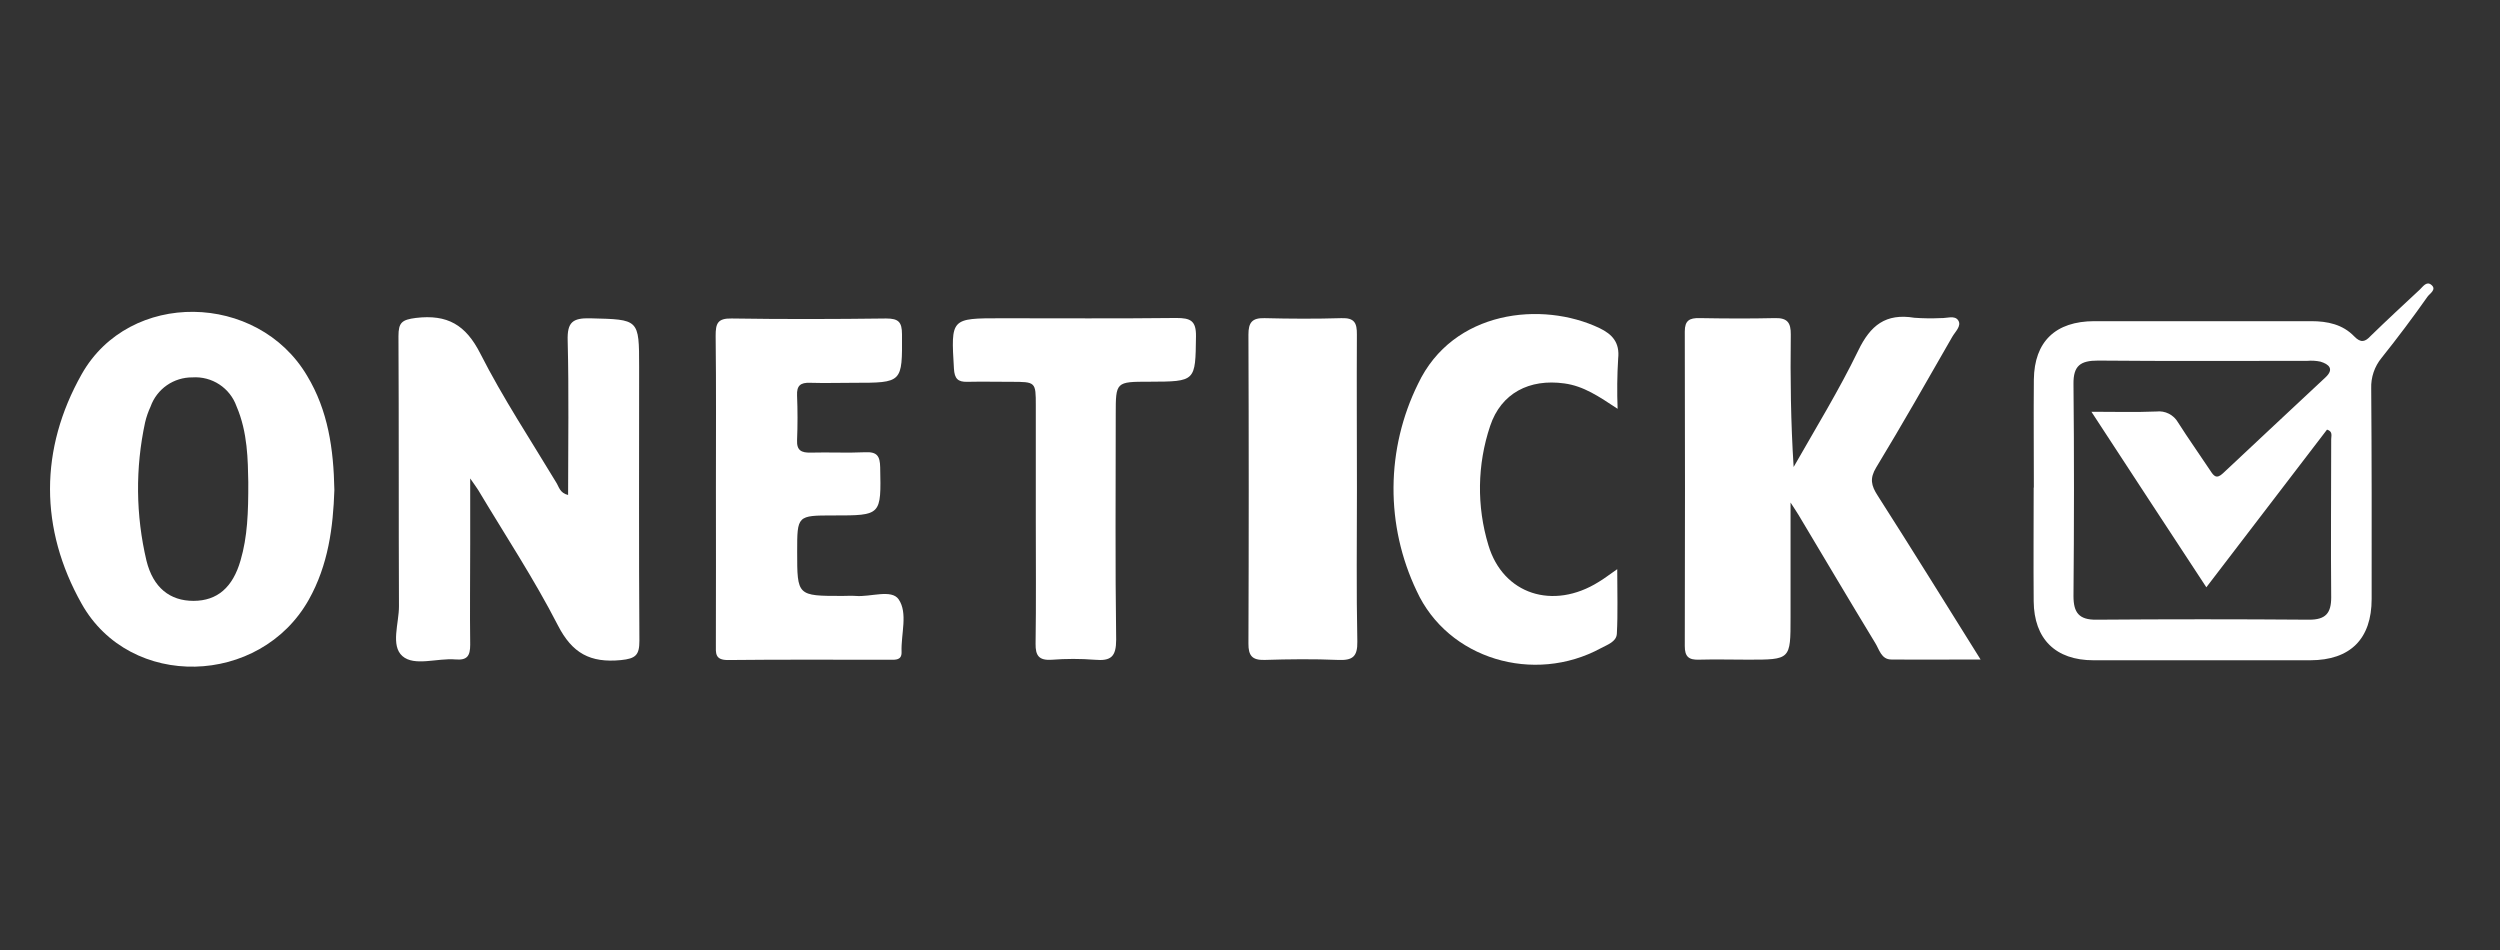
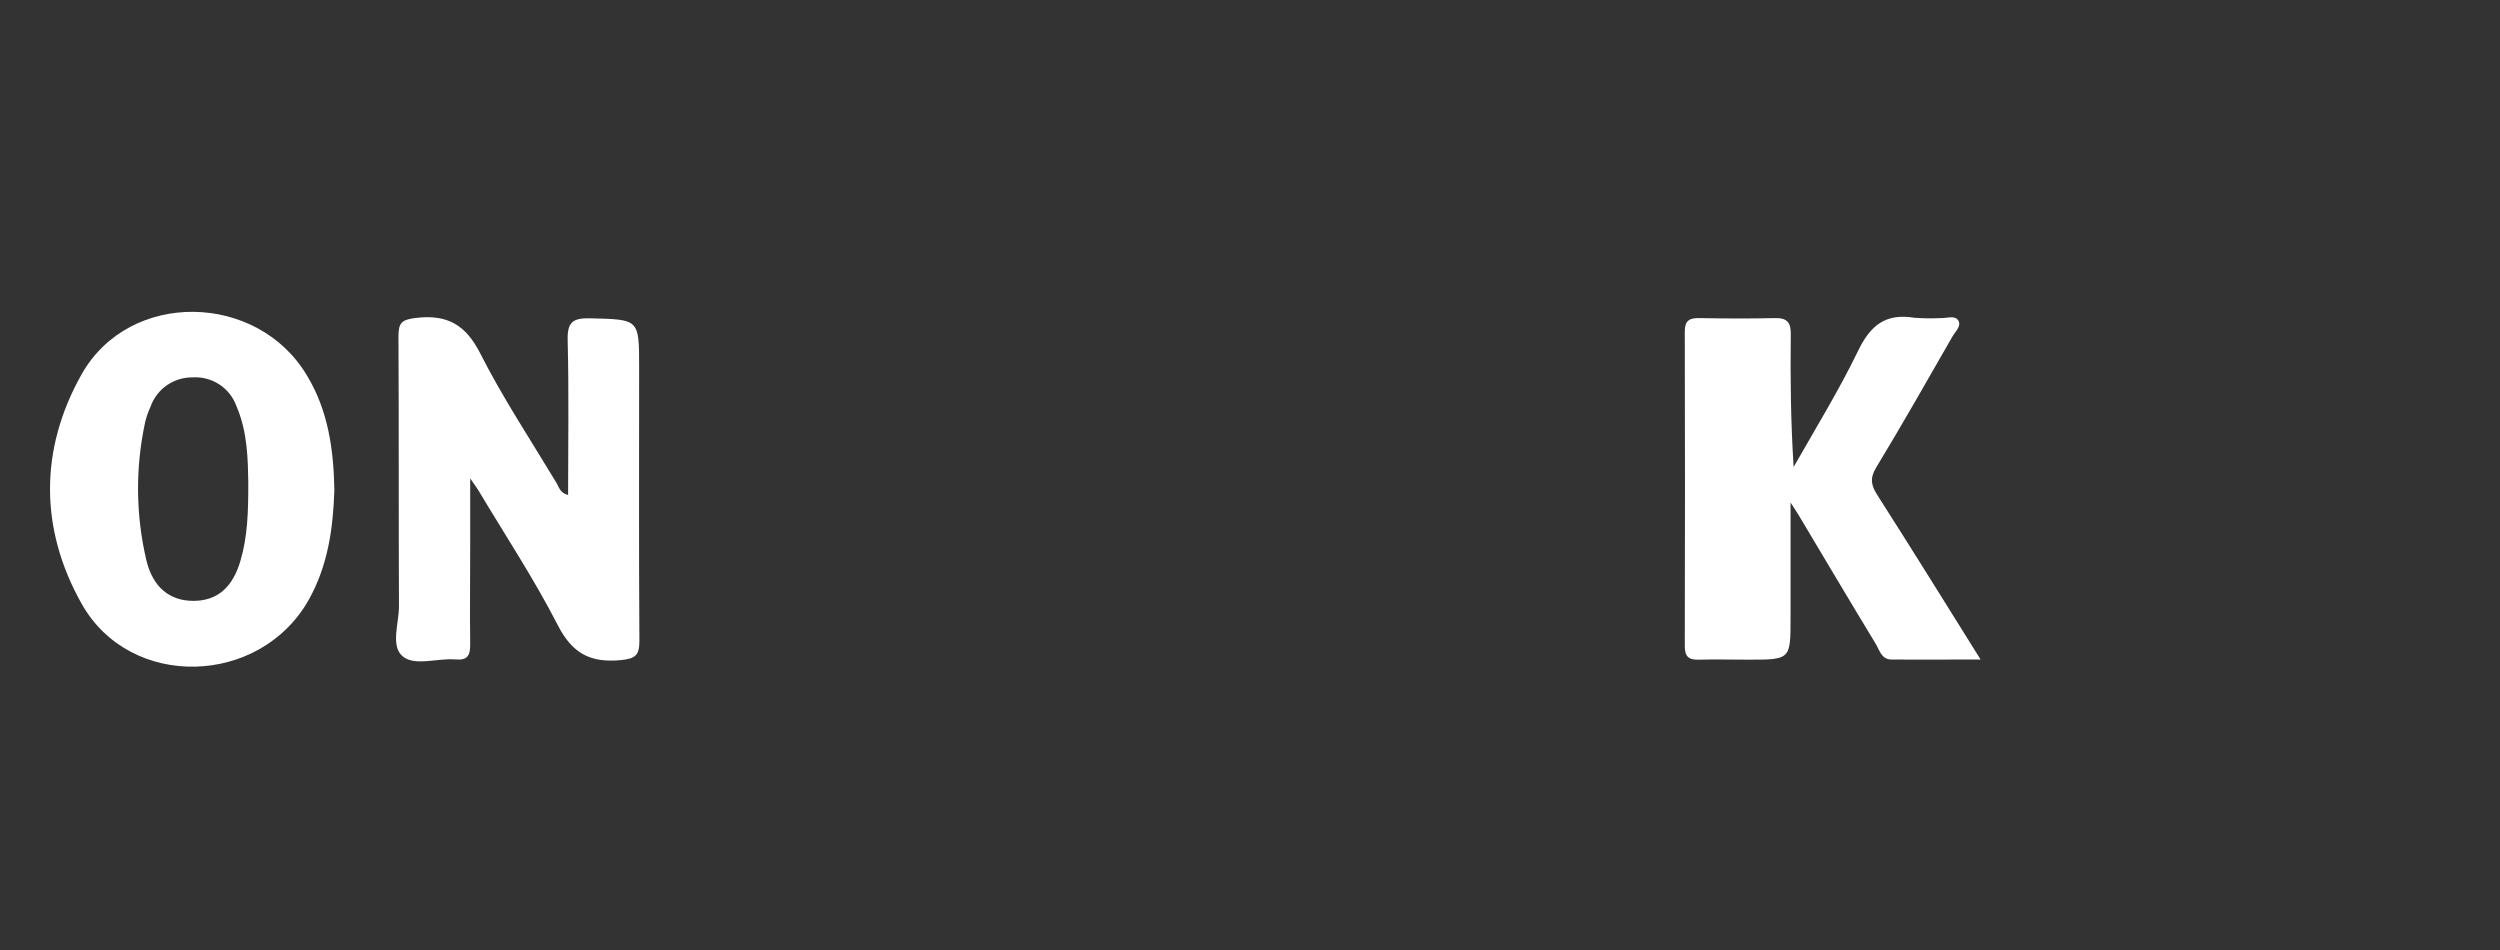
<svg xmlns="http://www.w3.org/2000/svg" width="150" height="57" viewBox="0 0 150 57" fill="none">
  <rect x="0" y="0" width="150" height="57" fill="#333333" stroke="none" />
  <g clip-path="url(#clip0_2081_66858)">
-     <path d="M122.031 29.249C122.031 27.087 122.012 24.929 122.031 22.768C122.061 20.495 123.328 19.276 125.659 19.27C129.997 19.27 134.334 19.27 138.671 19.27C139.661 19.27 140.564 19.467 141.254 20.183C141.653 20.597 141.913 20.511 142.243 20.153C143.21 19.211 144.202 18.294 145.189 17.374C145.37 17.204 145.574 16.878 145.848 17.066C146.247 17.355 145.779 17.617 145.657 17.792C144.777 19.042 143.857 20.268 142.896 21.471C142.471 21.988 142.249 22.642 142.273 23.31C142.306 27.518 142.303 31.729 142.299 35.937C142.299 38.335 141.016 39.612 138.622 39.616C134.286 39.616 129.947 39.616 125.607 39.616C123.334 39.616 122.041 38.341 122.021 36.075C122.002 33.808 122.021 31.532 122.021 29.259L122.031 29.249ZM125.485 24.706C126.926 24.706 128.156 24.742 129.383 24.69C129.641 24.66 129.901 24.706 130.132 24.823C130.363 24.94 130.555 25.122 130.683 25.347C131.309 26.332 131.976 27.268 132.616 28.234C132.827 28.562 132.988 28.766 133.381 28.395C135.422 26.467 137.487 24.561 139.535 22.637C140.063 22.141 139.737 21.852 139.222 21.697C138.964 21.644 138.7 21.628 138.437 21.651C134.251 21.651 130.066 21.674 125.884 21.635C124.828 21.635 124.396 21.94 124.409 23.037C124.452 27.281 124.446 31.525 124.409 35.769C124.409 36.755 124.739 37.191 125.772 37.182C130.033 37.149 134.293 37.149 138.552 37.182C139.542 37.182 139.872 36.788 139.872 35.842C139.842 32.678 139.872 29.512 139.872 26.349C139.872 26.151 139.981 25.885 139.621 25.777L132.381 35.237C130.056 31.699 127.836 28.306 125.485 24.706Z" fill="white" />
    <path d="M118.835 39.57C116.909 39.57 115.207 39.586 113.476 39.57C112.875 39.57 112.753 38.959 112.516 38.584C110.966 36.032 109.445 33.463 107.915 30.901C107.826 30.75 107.724 30.602 107.433 30.152V37.063C107.433 39.58 107.433 39.58 104.887 39.58C103.898 39.58 102.925 39.553 101.945 39.58C101.325 39.602 101.084 39.402 101.087 38.758C101.103 32.469 101.103 26.179 101.087 19.887C101.087 19.23 101.371 19.073 101.968 19.086C103.475 19.112 104.983 19.122 106.49 19.086C107.249 19.066 107.453 19.365 107.447 20.071C107.414 22.699 107.447 25.327 107.618 28.02C108.937 25.701 110.336 23.422 111.493 21.037C112.226 19.516 113.143 18.784 114.861 19.066C115.387 19.104 115.914 19.111 116.441 19.086C116.8 19.105 117.285 18.895 117.496 19.227C117.707 19.559 117.308 19.904 117.134 20.212C115.63 22.84 114.135 25.468 112.572 28.047C112.176 28.704 112.265 29.127 112.664 29.742C114.716 32.948 116.708 36.173 118.835 39.57Z" fill="white" />
    <path d="M34.086 29.699C34.086 26.582 34.139 23.507 34.06 20.436C34.03 19.342 34.343 19.069 35.429 19.099C38.344 19.174 38.348 19.122 38.348 22.022C38.348 27.498 38.328 32.974 38.364 38.446C38.364 39.3 38.15 39.517 37.253 39.606C35.415 39.783 34.334 39.202 33.469 37.513C32.041 34.728 30.303 32.1 28.697 29.41C28.608 29.265 28.506 29.131 28.212 28.707V32.649C28.212 34.662 28.186 36.672 28.212 38.683C28.212 39.366 28.024 39.626 27.322 39.566C26.24 39.474 24.864 39.997 24.145 39.366C23.426 38.735 23.941 37.395 23.938 36.374C23.914 30.973 23.937 25.573 23.908 20.17C23.908 19.355 24.109 19.184 24.95 19.076C26.85 18.849 27.945 19.493 28.819 21.214C30.168 23.872 31.824 26.375 33.364 28.934C33.539 29.203 33.585 29.581 34.086 29.699Z" fill="white" />
    <path d="M20.062 29.4C19.989 31.634 19.696 33.904 18.525 35.986C15.603 41.179 7.815 41.413 4.9 36.229C2.37 31.735 2.367 26.946 4.9 22.453C7.769 17.371 15.454 17.526 18.423 22.541C19.686 24.631 20.016 26.94 20.062 29.4ZM14.897 28.927C14.87 27.633 14.87 25.948 14.188 24.371C13.997 23.836 13.636 23.378 13.16 23.066C12.684 22.754 12.118 22.606 11.549 22.643C11 22.638 10.462 22.803 10.011 23.116C9.561 23.43 9.22 23.875 9.036 24.391C8.894 24.696 8.783 25.015 8.706 25.343C8.115 28.081 8.143 30.915 8.788 33.641C9.188 35.263 10.2 36.055 11.615 36.052C13.03 36.048 13.967 35.254 14.435 33.618C14.847 32.209 14.903 30.76 14.897 28.927Z" fill="white" />
-     <path d="M42.955 29.302C42.955 26.247 42.975 23.195 42.939 20.143C42.939 19.421 43.044 19.092 43.899 19.109C46.989 19.158 50.08 19.148 53.17 19.109C53.922 19.109 54.117 19.329 54.12 20.058C54.136 22.968 54.163 22.968 51.208 22.968C50.343 22.968 49.473 22.995 48.609 22.968C48.025 22.945 47.797 23.139 47.824 23.73C47.86 24.624 47.86 25.521 47.824 26.411C47.797 27.022 48.078 27.17 48.638 27.157C49.73 27.127 50.828 27.186 51.917 27.134C52.629 27.101 52.797 27.37 52.811 28.034C52.87 30.931 52.89 30.927 50.004 30.927C47.83 30.927 47.83 30.927 47.83 33.105C47.83 35.756 47.83 35.756 50.548 35.756C50.812 35.756 51.076 35.736 51.34 35.756C52.227 35.832 53.487 35.336 53.916 35.956C54.486 36.784 54.054 38.042 54.094 39.113C54.113 39.622 53.737 39.586 53.391 39.586C50.149 39.586 46.91 39.566 43.668 39.602C42.889 39.602 42.949 39.185 42.952 38.679C42.959 35.552 42.96 32.426 42.955 29.302Z" fill="white" />
-     <path d="M97.057 24.529C95.929 23.786 95.022 23.162 93.858 23.005C91.766 22.715 90.065 23.586 89.408 25.56C88.632 27.875 88.595 30.372 89.303 32.708C90.183 35.664 93.188 36.627 95.922 34.915C96.252 34.721 96.529 34.498 97.034 34.15C97.034 35.556 97.077 36.794 97.011 38.026C96.984 38.509 96.44 38.683 96.051 38.893C92.037 41.071 86.872 39.55 84.998 35.454C84.071 33.511 83.597 31.385 83.611 29.235C83.626 27.084 84.128 24.964 85.081 23.034C87.175 18.606 92.525 18.048 95.965 19.684C96.747 20.058 97.192 20.561 97.09 21.51C97.028 22.515 97.017 23.523 97.057 24.529Z" fill="white" />
-     <path d="M62.148 31.262V24.341C62.148 22.909 62.148 22.909 60.641 22.909C59.773 22.909 58.906 22.89 58.042 22.909C57.465 22.926 57.273 22.709 57.237 22.131C57.056 19.096 57.039 19.096 60.07 19.096C63.573 19.096 67.076 19.119 70.578 19.079C71.423 19.079 71.772 19.237 71.759 20.173C71.723 22.893 71.759 22.893 68.969 22.903C66.944 22.903 66.944 22.903 66.944 24.874C66.944 29.374 66.907 33.877 66.97 38.377C66.97 39.406 66.657 39.672 65.69 39.586C64.826 39.519 63.959 39.519 63.095 39.586C62.339 39.632 62.125 39.343 62.135 38.624C62.171 36.173 62.148 33.719 62.148 31.262Z" fill="white" />
-     <path d="M81.416 29.341C81.416 32.392 81.377 35.444 81.44 38.496C81.456 39.412 81.146 39.632 80.282 39.596C78.814 39.533 77.343 39.55 75.872 39.596C75.123 39.616 74.902 39.333 74.906 38.611C74.93 32.431 74.93 26.252 74.906 20.075C74.906 19.365 75.114 19.069 75.869 19.089C77.412 19.128 78.959 19.135 80.486 19.089C81.271 19.063 81.42 19.378 81.413 20.075C81.397 23.162 81.416 26.25 81.416 29.341Z" fill="white" />
  </g>
  <defs>
    <clipPath id="clip0_2081_66858">
      <rect width="143" height="23" fill="white" transform="translate(3 17)" />
    </clipPath>
  </defs>
</svg>